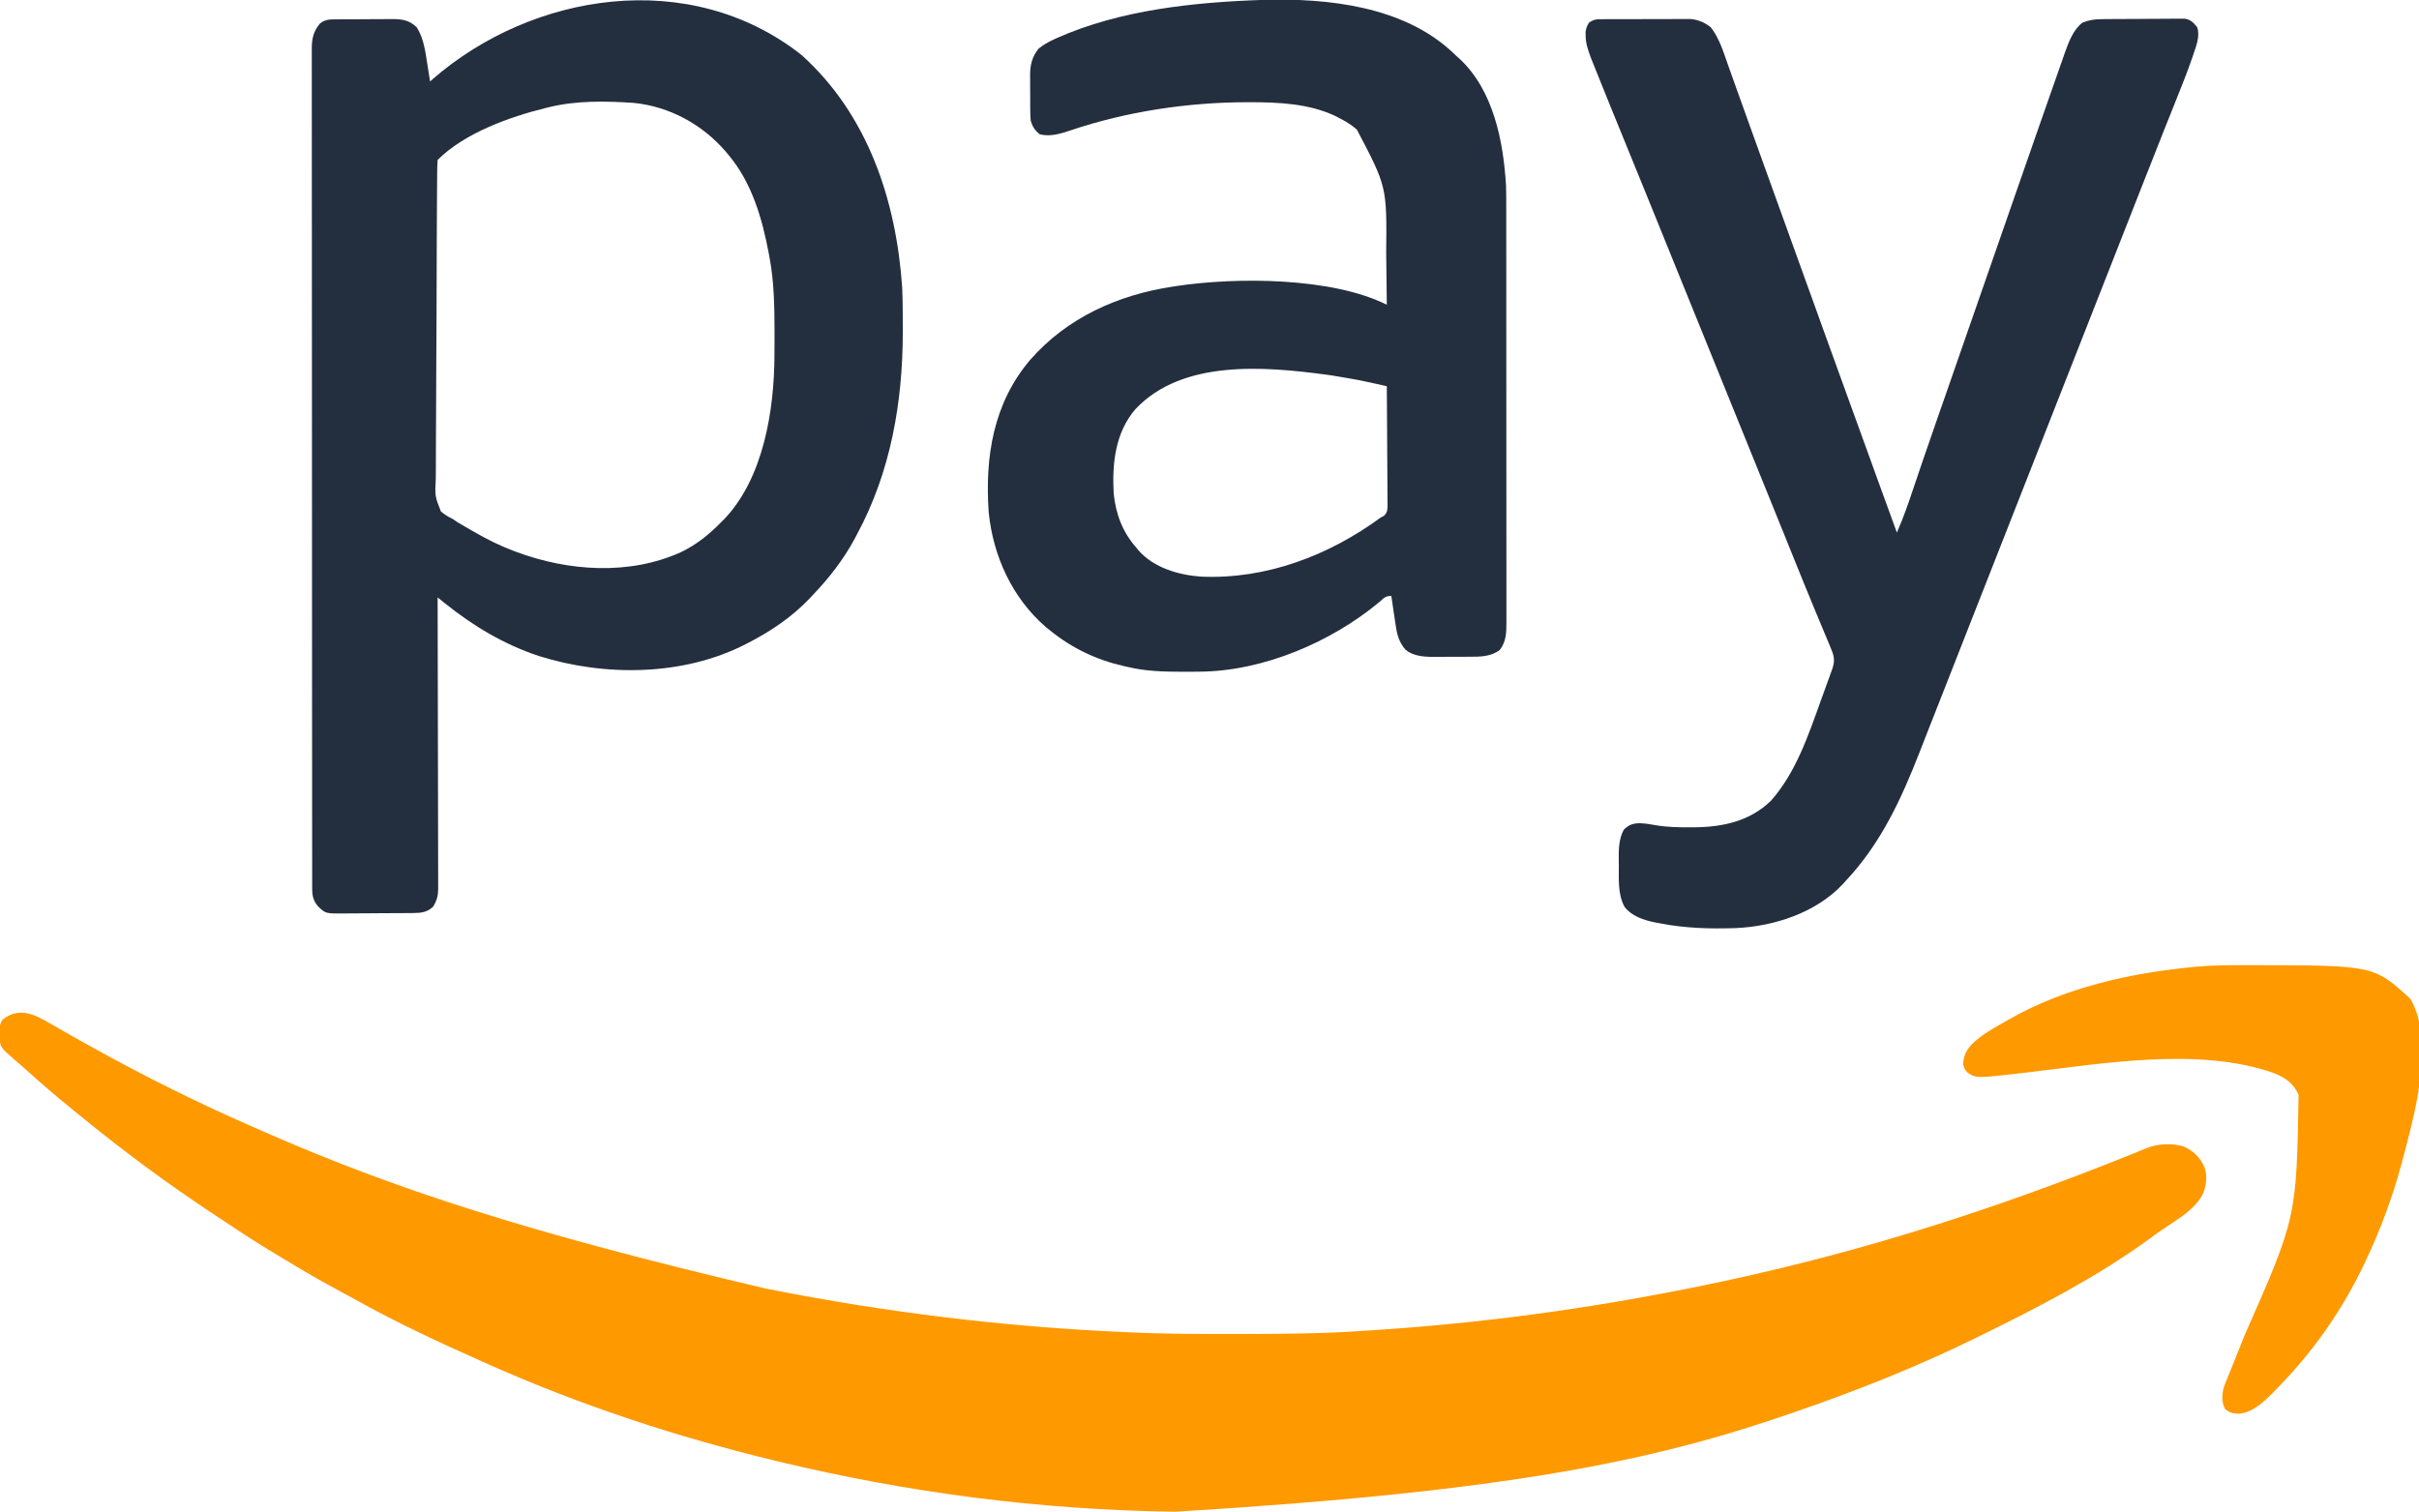
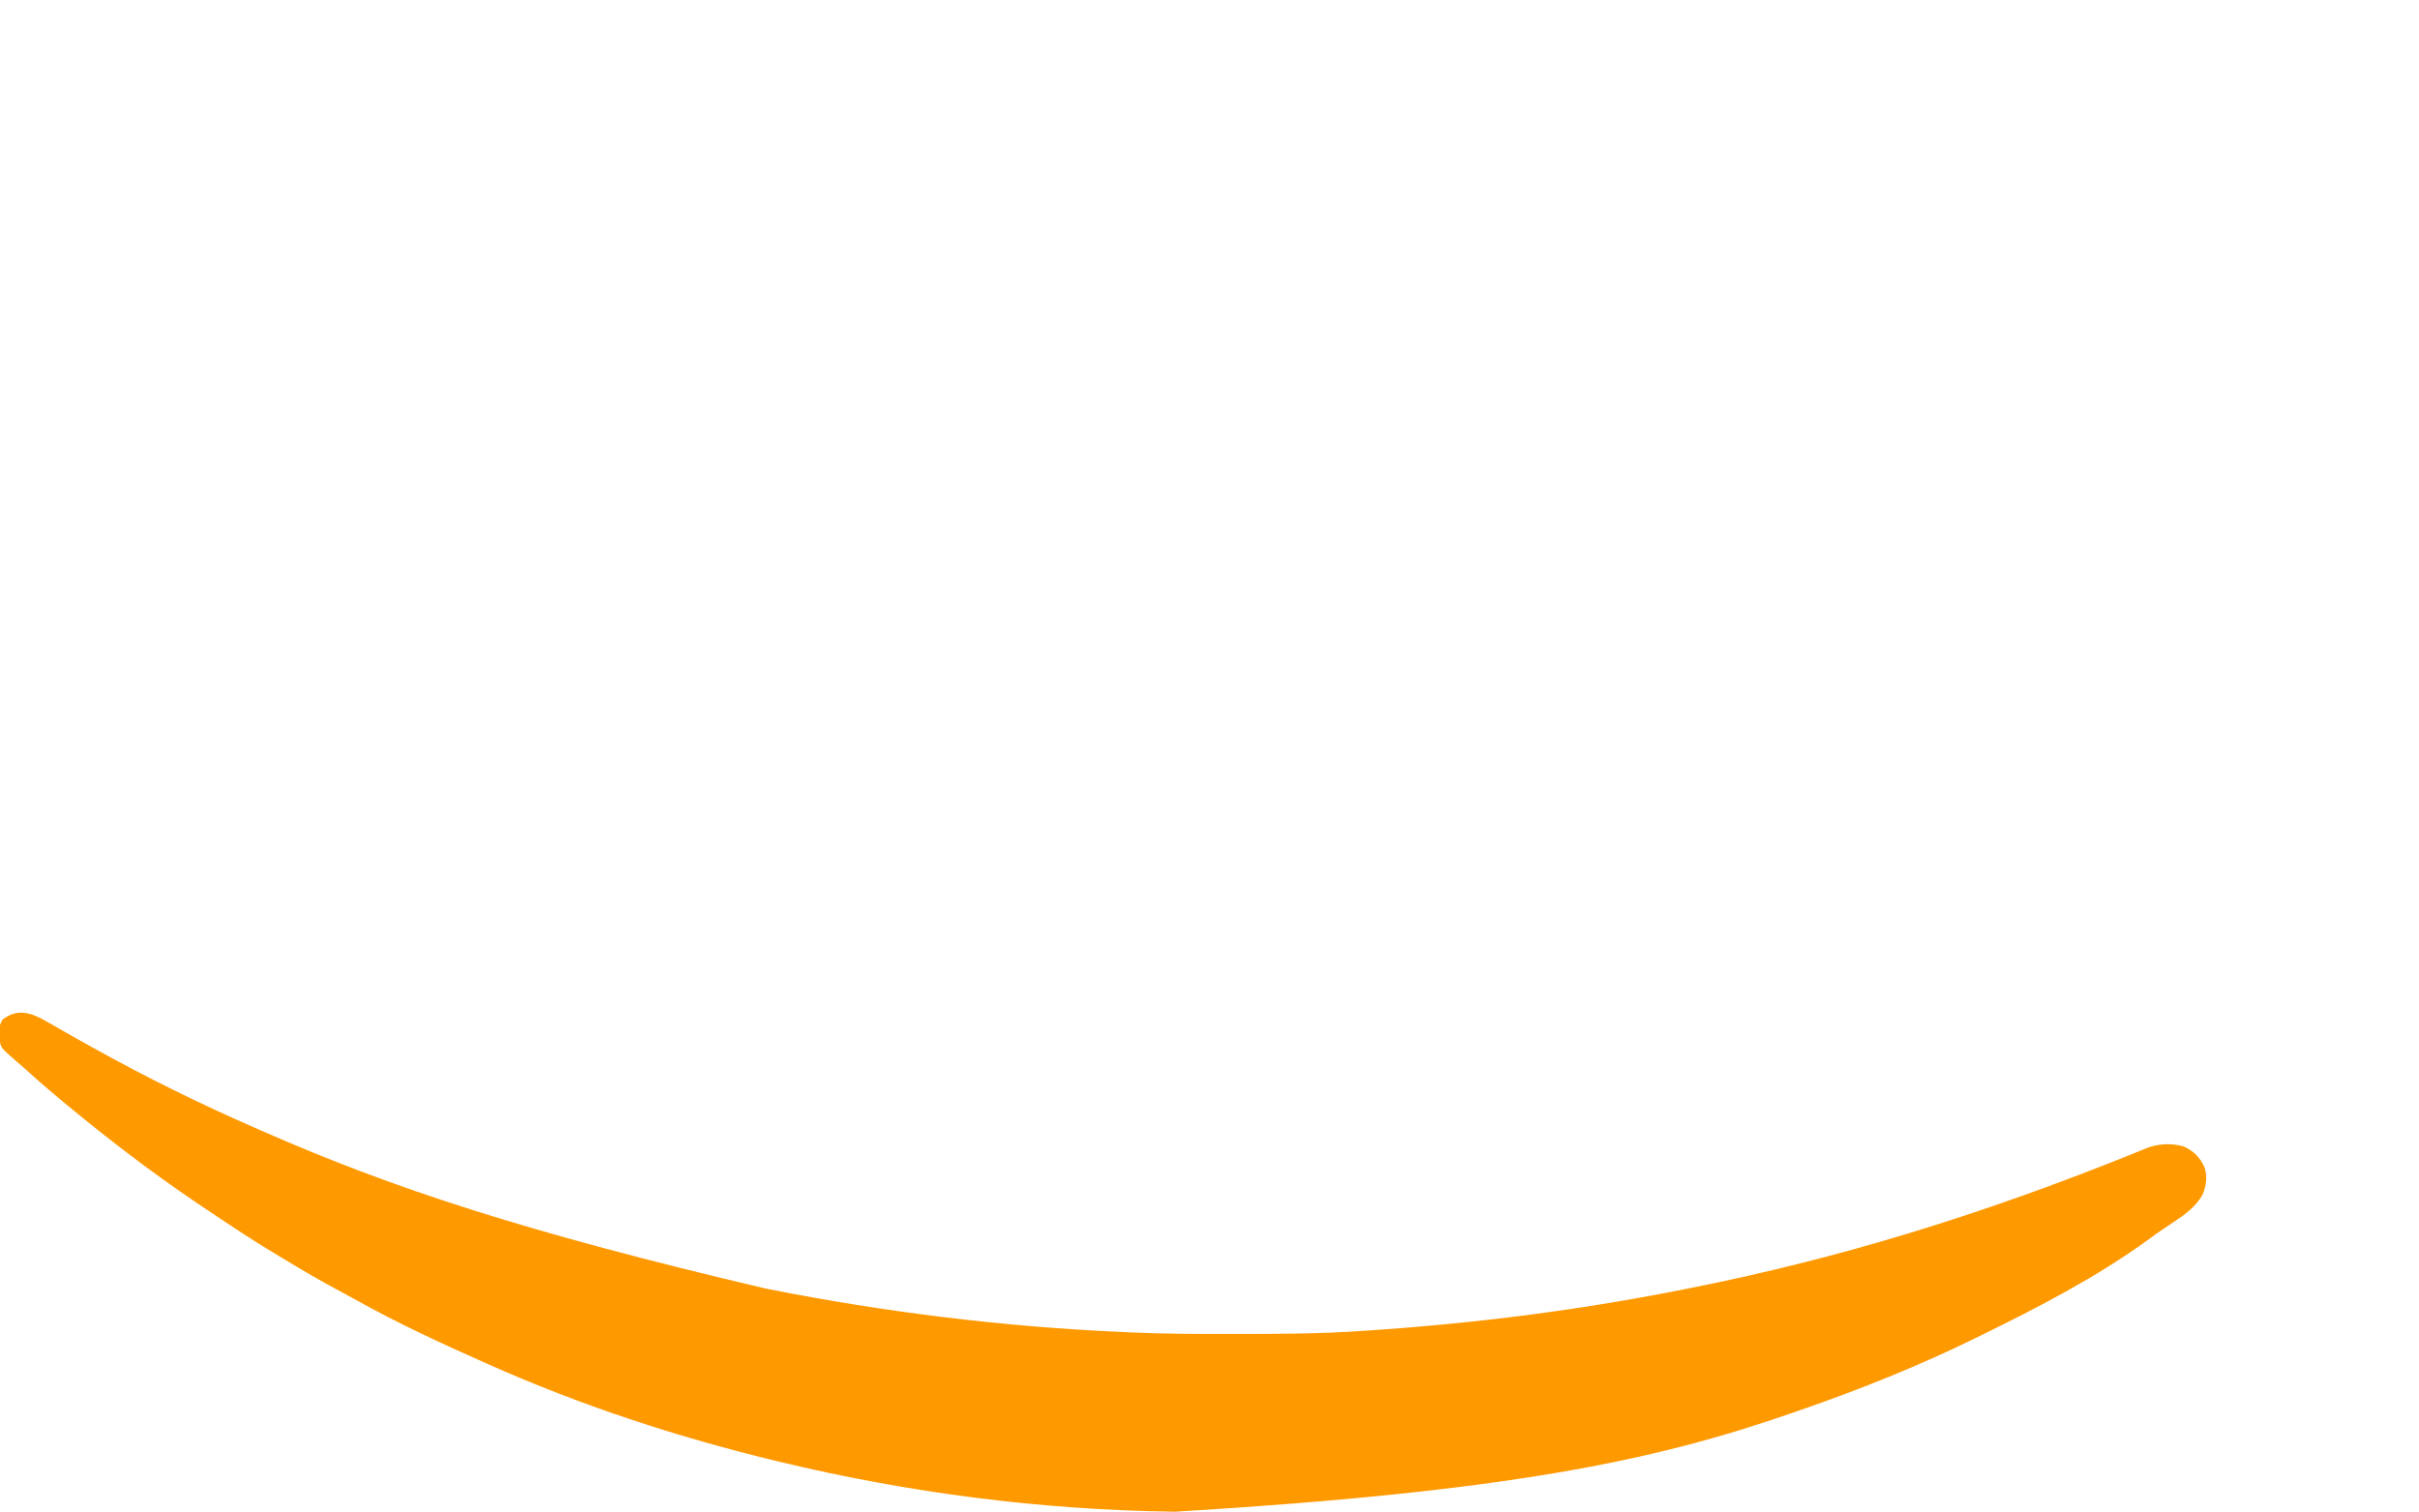
<svg xmlns="http://www.w3.org/2000/svg" version="1.1" width="1603" height="1002">
-   <path d="M0 0 C0.966 0.546 1.932 1.092 2.927 1.655 C5.752 3.255 8.564 4.876 11.375 6.5 C13.954 7.966 16.539 9.421 19.125 10.875 C19.762 11.233 20.398 11.592 21.054 11.961 C23.159 13.144 25.267 14.323 27.375 15.5 C28.159 15.938 28.942 16.377 29.75 16.829 C64.374 36.087 100.106 53.808 136.423 69.648 C138.434 70.526 140.443 71.41 142.452 72.294 C228.461 110.129 317.658 139.426 475.375 176.5 C476.793 176.781 476.793 176.781 478.239 177.068 C555.207 192.327 633.602 201.9 711.999 205.393 C713.672 205.468 715.345 205.547 717.017 205.628 C739.443 206.702 761.866 206.701 784.312 206.688 C785.29 206.687 786.268 206.687 787.275 206.687 C815.142 206.677 842.954 206.634 870.765 204.68 C873.574 204.486 876.383 204.305 879.193 204.125 C949.15 199.613 1018.648 190.264 1087.375 176.5 C1088.336 176.308 1089.296 176.116 1090.286 175.919 C1186.201 156.71 1280.144 128.341 1383.719 86.447 C1384.352 86.187 1384.985 85.927 1385.638 85.66 C1387.331 84.964 1389.023 84.267 1390.716 83.569 C1398.328 80.509 1407.542 80.088 1415.477 82.406 C1422.118 85.537 1426.205 89.523 1429.25 96.25 C1431.316 102.437 1430.406 108.721 1427.812 114.625 C1423.228 122.582 1415.793 127.934 1408.25 132.875 C1406.552 134.009 1404.856 135.144 1403.16 136.281 C1402.338 136.83 1401.516 137.38 1400.668 137.945 C1397.616 140.014 1394.657 142.189 1391.688 144.375 C1357.592 169.106 1319.125 188.994 1281.375 207.5 C1280.443 207.96 1279.512 208.419 1278.552 208.893 C1240.239 227.754 1200.731 243.568 1160.375 257.5 C1159.071 257.954 1157.767 258.409 1156.463 258.864 C1064.228 290.979 967.354 311.153 747.375 324.5 C746.664 324.49 745.952 324.481 745.22 324.471 C657.815 323.253 570.339 311.935 485.375 291.5 C484.585 291.31 483.796 291.121 482.982 290.926 C417.487 275.157 352.908 254.003 291.375 226.5 C290.103 225.934 288.831 225.369 287.559 224.804 C259.232 212.198 231.052 199.124 203.997 183.954 C201.208 182.408 198.401 180.901 195.586 179.402 C181.885 172.101 168.509 164.364 155.265 156.264 C152.685 154.689 150.096 153.129 147.504 151.574 C135.318 144.208 123.475 136.329 111.625 128.438 C110.8 127.889 109.974 127.34 109.124 126.774 C94.394 116.965 79.847 106.911 65.625 96.375 C64.833 95.789 64.04 95.204 63.224 94.6 C56.542 89.649 49.931 84.616 43.375 79.5 C42.804 79.056 42.234 78.611 41.646 78.153 C34.699 72.739 27.807 67.268 21.008 61.668 C19.258 60.227 17.503 58.792 15.742 57.363 C5.467 49.02 -4.592 40.427 -14.383 31.52 C-16.516 29.598 -18.689 27.735 -20.875 25.875 C-31.33 16.778 -31.33 16.778 -31.863 10.855 C-32.062 2.357 -32.062 2.357 -30.062 -1.562 C-19.847 -9.682 -10.352 -6.062 0 0 Z " fill="#FF9900" transform="translate(31.625,677.5)" />
-   <path d="M0 0 C43.869 39.512 62.639 95.906 66.692 153.734 C67.107 162.679 67.116 171.633 67.121 180.586 C67.122 181.652 67.122 182.717 67.123 183.815 C67.077 230.275 59.09 276.317 36.871 317.586 C36.258 318.753 35.644 319.919 35.012 321.121 C27.714 334.495 18.404 346.596 7.871 357.586 C6.665 358.887 6.665 358.887 5.434 360.215 C-6.324 372.515 -20.04 381.844 -35.129 389.586 C-35.741 389.904 -36.352 390.222 -36.982 390.55 C-78.248 411.759 -130.277 412.155 -173.946 398.431 C-197.255 390.703 -217.284 378.689 -236.36 363.406 C-237.255 362.69 -238.149 361.973 -239.071 361.235 C-239.75 360.691 -240.429 360.147 -241.129 359.586 C-241.126 360.606 -241.123 361.626 -241.121 362.677 C-241.054 387.489 -241.005 412.302 -240.973 437.114 C-240.958 449.113 -240.937 461.112 -240.903 473.111 C-240.873 483.569 -240.853 494.026 -240.847 504.484 C-240.843 510.022 -240.834 515.56 -240.812 521.098 C-240.791 526.31 -240.785 531.521 -240.79 536.733 C-240.789 538.647 -240.783 540.56 -240.771 542.473 C-240.756 545.085 -240.76 547.697 -240.768 550.31 C-240.759 551.066 -240.751 551.823 -240.742 552.603 C-240.782 557.338 -241.642 560.557 -244.129 564.586 C-248.208 568.283 -251.783 568.715 -257.157 568.763 C-258.399 568.776 -259.641 568.789 -260.92 568.802 C-262.278 568.81 -263.635 568.817 -264.992 568.824 C-265.677 568.828 -266.362 568.832 -267.067 568.837 C-270.692 568.857 -274.317 568.872 -277.942 568.881 C-281.678 568.892 -285.413 568.927 -289.149 568.966 C-292.029 568.992 -294.909 569.001 -297.789 569.004 C-299.166 569.009 -300.542 569.021 -301.919 569.039 C-315.235 569.208 -315.235 569.208 -320.129 564.586 C-323.516 560.848 -324.253 557.406 -324.257 552.455 C-324.26 551.634 -324.263 550.812 -324.266 549.966 C-324.264 549.067 -324.262 548.169 -324.26 547.243 C-324.262 546.281 -324.264 545.32 -324.267 544.329 C-324.272 541.082 -324.271 537.835 -324.269 534.589 C-324.272 532.247 -324.275 529.906 -324.278 527.564 C-324.286 521.789 -324.288 516.013 -324.289 510.237 C-324.29 503.32 -324.296 496.403 -324.303 489.487 C-324.319 472.77 -324.325 456.052 -324.33 439.335 C-324.332 431.429 -324.336 423.523 -324.339 415.616 C-324.352 388.56 -324.363 361.503 -324.366 334.446 C-324.367 332.747 -324.367 331.049 -324.367 329.35 C-324.367 327.647 -324.368 325.944 -324.368 324.242 C-324.368 320.825 -324.369 317.409 -324.369 313.993 C-324.369 313.146 -324.369 312.299 -324.369 311.426 C-324.373 283.953 -324.389 256.479 -324.412 229.006 C-324.437 199.968 -324.451 170.93 -324.452 141.893 C-324.452 138.706 -324.452 135.52 -324.452 132.334 C-324.453 131.549 -324.453 130.765 -324.453 129.956 C-324.454 117.32 -324.465 104.683 -324.479 92.046 C-324.494 79.35 -324.497 66.654 -324.489 53.958 C-324.485 47.077 -324.486 40.197 -324.5 33.316 C-324.513 27.021 -324.512 20.726 -324.499 14.432 C-324.497 12.15 -324.501 9.869 -324.509 7.588 C-324.52 4.494 -324.513 1.401 -324.501 -1.693 C-324.508 -2.585 -324.516 -3.477 -324.524 -4.395 C-324.469 -10.875 -323.419 -15.694 -319.129 -20.789 C-315.925 -23.392 -313.183 -23.544 -309.202 -23.575 C-308.2 -23.585 -307.199 -23.594 -306.167 -23.604 C-305.086 -23.609 -304.005 -23.613 -302.891 -23.617 C-301.22 -23.626 -301.22 -23.626 -299.516 -23.634 C-297.158 -23.644 -294.801 -23.65 -292.443 -23.654 C-288.841 -23.664 -285.24 -23.695 -281.639 -23.727 C-279.348 -23.733 -277.057 -23.738 -274.766 -23.742 C-273.153 -23.761 -273.153 -23.761 -271.507 -23.78 C-264.731 -23.759 -260.002 -23.205 -254.941 -18.289 C-250.306 -10.936 -249.251 -2.302 -247.941 6.148 C-247.764 7.253 -247.587 8.357 -247.404 9.494 C-246.972 12.19 -246.547 14.888 -246.129 17.586 C-245.506 17.026 -244.884 16.467 -244.242 15.891 C-178.47 -41.167 -74.214 -58.396 0 0 Z M-167.129 34.586 C-167.956 34.785 -168.782 34.983 -169.634 35.188 C-193.506 41.102 -223.312 51.769 -241.129 69.586 C-241.345 72.588 -241.433 75.5 -241.437 78.504 C-241.445 79.44 -241.454 80.375 -241.463 81.338 C-241.49 84.492 -241.502 87.646 -241.515 90.799 C-241.53 93.053 -241.547 95.306 -241.564 97.559 C-241.617 104.977 -241.647 112.395 -241.676 119.812 C-241.686 122.364 -241.697 124.915 -241.708 127.466 C-241.751 138.078 -241.789 148.689 -241.811 159.301 C-241.817 162.055 -241.823 164.809 -241.829 167.564 C-241.831 168.249 -241.832 168.933 -241.834 169.639 C-241.859 180.723 -241.925 191.808 -242.009 202.892 C-242.094 214.274 -242.14 225.655 -242.151 237.037 C-242.158 243.427 -242.183 249.816 -242.247 256.206 C-242.307 262.22 -242.32 268.232 -242.297 274.245 C-242.296 276.451 -242.313 278.657 -242.348 280.863 C-242.957 292.343 -242.957 292.343 -238.933 302.641 C-236.406 304.702 -234.056 306.174 -231.129 307.586 C-230.111 308.273 -229.093 308.96 -228.044 309.668 C-226.768 310.418 -226.768 310.418 -225.465 311.184 C-224.496 311.754 -223.528 312.324 -222.53 312.912 C-221.531 313.485 -220.533 314.058 -219.504 314.648 C-217.923 315.56 -217.923 315.56 -216.31 316.49 C-208.129 321.144 -199.945 325.291 -191.129 328.586 C-190.437 328.848 -189.745 329.11 -189.032 329.38 C-154.494 342.249 -114.189 345.051 -79.999 329.625 C-69.492 324.575 -61.237 317.889 -53.129 309.586 C-52.466 308.932 -51.804 308.279 -51.121 307.605 C-25.143 280.238 -18.093 235.515 -17.926 199.391 C-17.919 198.368 -17.912 197.345 -17.905 196.291 C-17.887 193.014 -17.881 189.738 -17.879 186.461 C-17.878 185.341 -17.878 184.222 -17.877 183.068 C-17.893 166.729 -18.165 150.702 -21.129 134.586 C-21.311 133.587 -21.493 132.588 -21.681 131.559 C-26.019 108.567 -32.831 84.843 -48.129 66.586 C-49.175 65.316 -49.175 65.316 -50.242 64.02 C-65.675 46.065 -87.509 34.13 -111.24 31.781 C-129.699 30.536 -149.08 30.183 -167.129 34.586 Z " fill="#232F3E" transform="translate(531.129,36.414)" />
-   <path d="M0 0 C42.836 -1.261 92.938 4.222 125.564 34.872 C126.324 35.597 127.083 36.323 127.865 37.071 C128.896 37.989 128.896 37.989 129.947 38.926 C152.554 59.838 159.107 93.735 160.865 123.071 C160.992 127.348 161.005 131.621 160.999 135.9 C161.001 137.123 161.003 138.346 161.006 139.607 C161.011 142.961 161.012 146.316 161.011 149.671 C161.01 153.304 161.016 156.937 161.021 160.57 C161.029 167.67 161.032 174.77 161.032 181.87 C161.033 187.641 161.035 193.411 161.038 199.182 C161.047 215.56 161.051 231.939 161.051 248.317 C161.051 249.638 161.051 249.638 161.051 250.986 C161.05 251.868 161.05 252.75 161.05 253.659 C161.05 267.977 161.06 282.295 161.074 296.613 C161.088 311.331 161.095 326.05 161.094 340.769 C161.094 349.026 161.096 357.283 161.107 365.54 C161.116 372.563 161.119 379.586 161.112 386.609 C161.108 390.19 161.108 393.772 161.117 397.353 C161.126 401.237 161.12 405.12 161.112 409.003 C161.118 410.134 161.123 411.264 161.128 412.428 C161.098 419.35 161.052 425.177 156.74 430.883 C150.779 435.419 143.644 435.38 136.432 435.372 C135.554 435.376 134.677 435.38 133.773 435.385 C131.928 435.39 130.084 435.391 128.239 435.386 C125.439 435.383 122.64 435.407 119.84 435.432 C118.037 435.434 116.234 435.435 114.432 435.434 C113.606 435.443 112.781 435.453 111.931 435.462 C105.864 435.414 99.083 434.785 94.27 430.725 C90.102 425.976 88.699 421.015 87.795 414.895 C87.621 413.738 87.447 412.581 87.268 411.389 C87.094 410.191 86.92 408.993 86.74 407.758 C86.468 405.932 86.468 405.932 86.189 404.069 C85.743 401.07 85.301 398.071 84.865 395.071 C80.909 395.071 80.064 396.364 77.115 398.946 C45.063 425.733 -0.175 445.012 -42.342 445.274 C-43.101 445.281 -43.859 445.288 -44.641 445.295 C-47.077 445.313 -49.512 445.319 -51.947 445.321 C-53.194 445.322 -53.194 445.322 -54.467 445.323 C-66.606 445.307 -78.285 444.93 -90.135 442.071 C-90.86 441.91 -91.585 441.749 -92.333 441.583 C-110.373 437.524 -126.768 429.714 -141.135 418.071 C-142.098 417.291 -143.061 416.511 -144.053 415.708 C-166.349 396.493 -178.997 368.747 -181.952 339.703 C-184.507 302.975 -178.976 267.497 -154.521 238.656 C-130.081 210.704 -96.517 195.594 -60.135 190.071 C-59.406 189.955 -58.677 189.839 -57.926 189.72 C-17.656 183.636 45.338 183.807 81.865 202.071 C81.78 194.298 81.685 186.525 81.578 178.752 C81.528 175.141 81.482 171.529 81.443 167.918 C81.924 123.839 81.924 123.839 62.018 85.961 C58.279 82.677 54.303 80.296 49.865 78.071 C48.577 77.41 48.577 77.41 47.264 76.735 C30.106 68.76 10.285 67.836 -8.322 67.821 C-9.086 67.82 -9.849 67.819 -10.636 67.819 C-49.862 67.873 -90.528 73.92 -127.76 86.508 C-134.345 88.721 -141.181 90.853 -148.135 89.071 C-151.445 86.463 -152.881 84.052 -154.135 80.071 C-154.335 77.269 -154.439 74.57 -154.436 71.77 C-154.44 70.975 -154.444 70.18 -154.449 69.36 C-154.454 67.682 -154.455 66.003 -154.45 64.325 C-154.447 61.777 -154.471 59.23 -154.496 56.682 C-154.498 55.045 -154.499 53.407 -154.498 51.77 C-154.507 51.018 -154.516 50.265 -154.526 49.49 C-154.47 42.957 -153.101 37.501 -148.9 32.309 C-145.755 29.764 -142.541 27.934 -138.885 26.258 C-138.154 25.921 -137.423 25.584 -136.669 25.237 C-94.568 6.532 -45.593 1.512 0 0 Z M-84.729 271.266 C-98.11 286.864 -100.212 307.24 -99.135 327.071 C-97.778 340.713 -93.242 352.81 -84.135 363.071 C-83.647 363.674 -83.16 364.277 -82.658 364.899 C-72.512 376.45 -56.035 381.249 -41.201 382.273 C1.855 384.178 43.426 368.335 77.865 343.071 C78.939 342.506 78.939 342.506 80.034 341.929 C82.401 339.527 82.338 337.651 82.363 334.367 C82.349 333.592 82.334 332.817 82.319 332.019 C82.32 331.2 82.321 330.38 82.321 329.535 C82.318 326.824 82.287 324.114 82.256 321.403 C82.248 319.524 82.243 317.645 82.239 315.766 C82.223 310.819 82.184 305.872 82.14 300.926 C82.099 295.878 82.081 290.831 82.061 285.784 C82.018 275.879 81.949 265.975 81.865 256.071 C63.619 251.956 63.619 251.956 45.178 248.883 C44.027 248.723 42.876 248.563 41.69 248.398 C0.755 242.95 -53.545 238.201 -84.729 271.266 Z " fill="#232F3E" transform="translate(837.135,-0.071)" />
-   <path d="M0 0 C0.652 -0.005 1.305 -0.01 1.977 -0.015 C4.135 -0.029 6.292 -0.028 8.45 -0.026 C9.954 -0.03 11.457 -0.034 12.961 -0.039 C16.115 -0.047 19.269 -0.046 22.423 -0.041 C26.452 -0.035 30.481 -0.052 34.511 -0.075 C37.618 -0.09 40.725 -0.091 43.833 -0.088 C45.317 -0.088 46.802 -0.094 48.287 -0.104 C50.371 -0.116 52.455 -0.109 54.539 -0.098 C55.722 -0.098 56.906 -0.099 58.125 -0.1 C63.208 0.459 67.051 2.149 71.153 5.275 C77.078 12.759 79.888 22.642 83.056 31.548 C83.477 32.72 83.898 33.891 84.332 35.098 C85.239 37.625 86.145 40.153 87.048 42.682 C88.496 46.736 89.95 50.788 91.405 54.839 C93.184 59.793 94.961 64.747 96.737 69.701 C99.846 78.378 102.966 87.05 106.095 95.72 C106.32 96.343 106.545 96.966 106.776 97.609 C107.907 100.743 109.039 103.878 110.17 107.013 C112.228 112.713 114.284 118.414 116.34 124.115 C117.486 127.293 118.632 130.472 119.778 133.65 C120.237 134.92 120.695 136.191 121.153 137.462 C121.38 138.091 121.607 138.72 121.841 139.368 C123.903 145.087 123.903 145.087 124.591 146.993 C125.049 148.264 125.507 149.535 125.966 150.806 C127.112 153.983 128.258 157.161 129.404 160.338 C131.465 166.053 133.526 171.769 135.588 177.484 C136.732 180.656 137.876 183.829 139.021 187.001 C139.247 187.63 139.474 188.258 139.707 188.905 C142.941 197.87 146.172 206.835 149.402 215.801 C160.995 247.983 172.641 280.145 184.348 312.286 C187.745 321.614 191.137 330.944 194.528 340.275 C198.769 330.72 202.13 320.929 205.457 311.028 C207.106 306.12 208.771 301.217 210.435 296.314 C210.776 295.307 211.117 294.3 211.469 293.262 C214.889 283.184 218.387 273.133 221.903 263.087 C223.151 259.521 224.398 255.954 225.646 252.388 C225.959 251.491 226.273 250.593 226.597 249.669 C230.428 238.711 234.227 227.743 238.028 216.775 C243.649 200.561 249.287 184.353 254.944 168.152 C259.648 154.682 264.33 141.206 269.003 127.726 C275.91 107.8 282.822 87.876 289.82 67.982 C291.421 63.431 293.017 58.879 294.606 54.324 C296.408 49.164 298.217 44.007 300.032 38.852 C300.729 36.867 301.424 34.881 302.115 32.893 C303.08 30.123 304.055 27.357 305.032 24.591 C305.452 23.375 305.452 23.375 305.88 22.134 C308.369 15.147 311.451 6.878 317.528 2.275 C321.834 0.566 325.479 0.012 330.097 -0.032 C331.382 -0.048 332.666 -0.064 333.99 -0.08 C335.379 -0.087 336.768 -0.092 338.157 -0.096 C339.594 -0.105 341.031 -0.115 342.468 -0.124 C345.471 -0.14 348.474 -0.148 351.477 -0.151 C355.32 -0.156 359.161 -0.194 363.004 -0.24 C365.968 -0.269 368.932 -0.277 371.896 -0.278 C373.312 -0.282 374.729 -0.294 376.145 -0.315 C378.126 -0.342 380.108 -0.334 382.089 -0.325 C383.777 -0.332 383.777 -0.332 385.5 -0.34 C389.48 0.468 390.979 2.191 393.528 5.275 C395.525 11.11 392.978 17.55 391.079 23.13 C390.685 24.297 390.685 24.297 390.283 25.488 C386.965 35.141 383.159 44.604 379.361 54.077 C377.505 58.705 375.661 63.339 373.816 67.972 C372.846 70.407 371.876 72.841 370.905 75.276 C365.756 88.195 360.67 101.14 355.591 114.087 C354.672 116.429 353.752 118.771 352.833 121.113 C350.986 125.817 349.14 130.522 347.294 135.226 C343.167 145.745 339.034 156.261 334.902 166.778 C332.611 172.61 330.32 178.442 328.028 184.275 C327.112 186.608 326.195 188.941 325.278 191.275 C324.598 193.007 324.598 193.007 323.903 194.775 C253.778 373.275 253.778 373.275 252.403 376.774 C251.486 379.109 250.569 381.444 249.652 383.778 C247.368 389.591 245.084 395.405 242.8 401.218 C237.602 414.446 232.408 427.676 227.218 440.908 C223.519 450.336 219.813 459.761 216.103 469.184 C213.969 474.606 211.842 480.03 209.728 485.46 C197.46 516.947 183.889 546.437 160.528 571.275 C159.979 571.888 159.43 572.502 158.864 573.134 C141.077 592.236 113.308 601.291 87.798 602.443 C70.877 602.988 54.179 602.6 37.528 599.275 C35.753 598.95 35.753 598.95 33.942 598.618 C26.603 597.066 18.784 594.523 14.056 588.353 C9.532 579.986 10.315 570.14 10.278 560.9 C10.258 559.623 10.237 558.347 10.216 557.032 C10.187 550.098 10.23 543.539 13.528 537.275 C16.879 533.924 19.545 533.04 24.153 532.9 C27.818 533.076 31.283 533.571 34.88 534.275 C42.332 535.542 49.742 535.673 57.278 535.65 C57.985 535.649 58.691 535.648 59.419 535.647 C78.611 535.568 96.884 531.878 111.173 517.939 C127.584 499.378 135.935 474.526 144.153 451.587 C144.961 449.365 145.769 447.143 146.579 444.921 C148.038 440.903 149.495 436.886 150.937 432.862 C151.221 432.07 151.506 431.277 151.799 430.461 C153.755 424.598 152.781 421.588 150.356 415.911 C150.007 415.069 149.658 414.226 149.298 413.358 C148.537 411.522 147.77 409.689 146.998 407.857 C145.761 404.922 144.538 401.982 143.318 399.04 C142.035 395.946 140.752 392.853 139.464 389.761 C135.249 379.635 131.132 369.471 127.033 359.297 C125.046 354.365 123.054 349.435 121.063 344.505 C120.486 343.073 120.486 343.073 119.896 341.613 C116.199 332.455 112.49 323.302 108.778 314.15 C108.324 313.031 108.324 313.031 107.861 311.889 C106.354 308.172 104.847 304.455 103.339 300.739 C100.548 293.859 97.759 286.978 94.97 280.097 C93.406 276.24 91.842 272.382 90.278 268.525 C89.653 266.983 89.028 265.441 88.403 263.9 C88.094 263.137 87.785 262.373 87.466 261.587 C76.528 234.608 65.591 207.629 54.653 180.65 C54.189 179.505 54.189 179.505 53.716 178.337 C53.091 176.796 52.466 175.255 51.842 173.714 C50.274 169.847 48.706 165.98 47.138 162.112 C44.389 155.333 41.641 148.554 38.895 141.773 C37.419 138.128 35.943 134.483 34.466 130.837 C34.168 130.102 33.87 129.367 33.564 128.61 C29.45 118.458 25.322 108.311 21.185 98.169 C3.701 55.314 3.701 55.314 -2.825 39.069 C-3.414 37.602 -4.005 36.136 -4.596 34.671 C-5.397 32.687 -6.193 30.702 -6.987 28.716 C-7.423 27.63 -7.859 26.544 -8.309 25.425 C-10.108 20.552 -11.759 15.821 -11.722 10.587 C-11.727 9.861 -11.732 9.136 -11.737 8.388 C-11.428 5.93 -10.793 4.367 -9.472 2.275 C-5.882 -0.119 -4.267 0.017 0 0 Z " fill="#232F3E" transform="translate(1062.472,12.725)" />
-   <path d="M0 0 C1.598 -0.001 1.598 -0.001 3.229 -0.002 C84.1 0.079 84.1 0.079 108.375 22.438 C125.151 51.473 110.211 102.212 102.332 131.934 C96.455 153.673 88.611 174.892 79 195.25 C78.343 196.645 78.343 196.645 77.672 198.068 C62.889 229.141 43.618 256.478 19.5 281 C18.8 281.721 18.1 282.443 17.379 283.186 C11.18 289.424 3.282 297.023 -6.004 297.312 C-9.561 297.103 -11.715 296.478 -14.5 294.25 C-16.831 289.589 -16.715 284.966 -15.392 279.939 C-14.52 277.483 -13.56 275.084 -12.555 272.68 C-12.193 271.777 -11.831 270.875 -11.459 269.945 C-10.681 268.008 -9.897 266.074 -9.107 264.142 C-7.003 258.989 -4.953 253.814 -2.898 248.641 C-2.481 247.594 -2.064 246.548 -1.635 245.47 C32.807 167.421 32.807 167.421 34.219 85.957 C30.92 78.378 25.491 74.651 18 71.562 C-31.859 53.925 -96.072 65.306 -147.069 71.268 C-179.275 74.993 -179.275 74.993 -184.851 71.427 C-187 69.25 -187 69.25 -188.062 66 C-187.966 60.194 -186.085 56.601 -182.254 52.281 C-175.684 46.022 -167.855 41.665 -160 37.25 C-159.361 36.883 -158.722 36.515 -158.063 36.137 C-121.027 14.93 -78.143 5.353 -36 1.25 C-34.635 1.109 -34.635 1.109 -33.243 0.964 C-22.186 -0.047 -11.094 0.006 0 0 Z " fill="#FF9900" transform="translate(1489,639.75)" />
+   <path d="M0 0 C0.966 0.546 1.932 1.092 2.927 1.655 C5.752 3.255 8.564 4.876 11.375 6.5 C13.954 7.966 16.539 9.421 19.125 10.875 C19.762 11.233 20.398 11.592 21.054 11.961 C23.159 13.144 25.267 14.323 27.375 15.5 C28.159 15.938 28.942 16.377 29.75 16.829 C64.374 36.087 100.106 53.808 136.423 69.648 C138.434 70.526 140.443 71.41 142.452 72.294 C228.461 110.129 317.658 139.426 475.375 176.5 C476.793 176.781 476.793 176.781 478.239 177.068 C555.207 192.327 633.602 201.9 711.999 205.393 C713.672 205.468 715.345 205.547 717.017 205.628 C739.443 206.702 761.866 206.701 784.312 206.688 C785.29 206.687 786.268 206.687 787.275 206.687 C815.142 206.677 842.954 206.634 870.765 204.68 C949.15 199.613 1018.648 190.264 1087.375 176.5 C1088.336 176.308 1089.296 176.116 1090.286 175.919 C1186.201 156.71 1280.144 128.341 1383.719 86.447 C1384.352 86.187 1384.985 85.927 1385.638 85.66 C1387.331 84.964 1389.023 84.267 1390.716 83.569 C1398.328 80.509 1407.542 80.088 1415.477 82.406 C1422.118 85.537 1426.205 89.523 1429.25 96.25 C1431.316 102.437 1430.406 108.721 1427.812 114.625 C1423.228 122.582 1415.793 127.934 1408.25 132.875 C1406.552 134.009 1404.856 135.144 1403.16 136.281 C1402.338 136.83 1401.516 137.38 1400.668 137.945 C1397.616 140.014 1394.657 142.189 1391.688 144.375 C1357.592 169.106 1319.125 188.994 1281.375 207.5 C1280.443 207.96 1279.512 208.419 1278.552 208.893 C1240.239 227.754 1200.731 243.568 1160.375 257.5 C1159.071 257.954 1157.767 258.409 1156.463 258.864 C1064.228 290.979 967.354 311.153 747.375 324.5 C746.664 324.49 745.952 324.481 745.22 324.471 C657.815 323.253 570.339 311.935 485.375 291.5 C484.585 291.31 483.796 291.121 482.982 290.926 C417.487 275.157 352.908 254.003 291.375 226.5 C290.103 225.934 288.831 225.369 287.559 224.804 C259.232 212.198 231.052 199.124 203.997 183.954 C201.208 182.408 198.401 180.901 195.586 179.402 C181.885 172.101 168.509 164.364 155.265 156.264 C152.685 154.689 150.096 153.129 147.504 151.574 C135.318 144.208 123.475 136.329 111.625 128.438 C110.8 127.889 109.974 127.34 109.124 126.774 C94.394 116.965 79.847 106.911 65.625 96.375 C64.833 95.789 64.04 95.204 63.224 94.6 C56.542 89.649 49.931 84.616 43.375 79.5 C42.804 79.056 42.234 78.611 41.646 78.153 C34.699 72.739 27.807 67.268 21.008 61.668 C19.258 60.227 17.503 58.792 15.742 57.363 C5.467 49.02 -4.592 40.427 -14.383 31.52 C-16.516 29.598 -18.689 27.735 -20.875 25.875 C-31.33 16.778 -31.33 16.778 -31.863 10.855 C-32.062 2.357 -32.062 2.357 -30.062 -1.562 C-19.847 -9.682 -10.352 -6.062 0 0 Z " fill="#FF9900" transform="translate(31.625,677.5)" />
</svg>